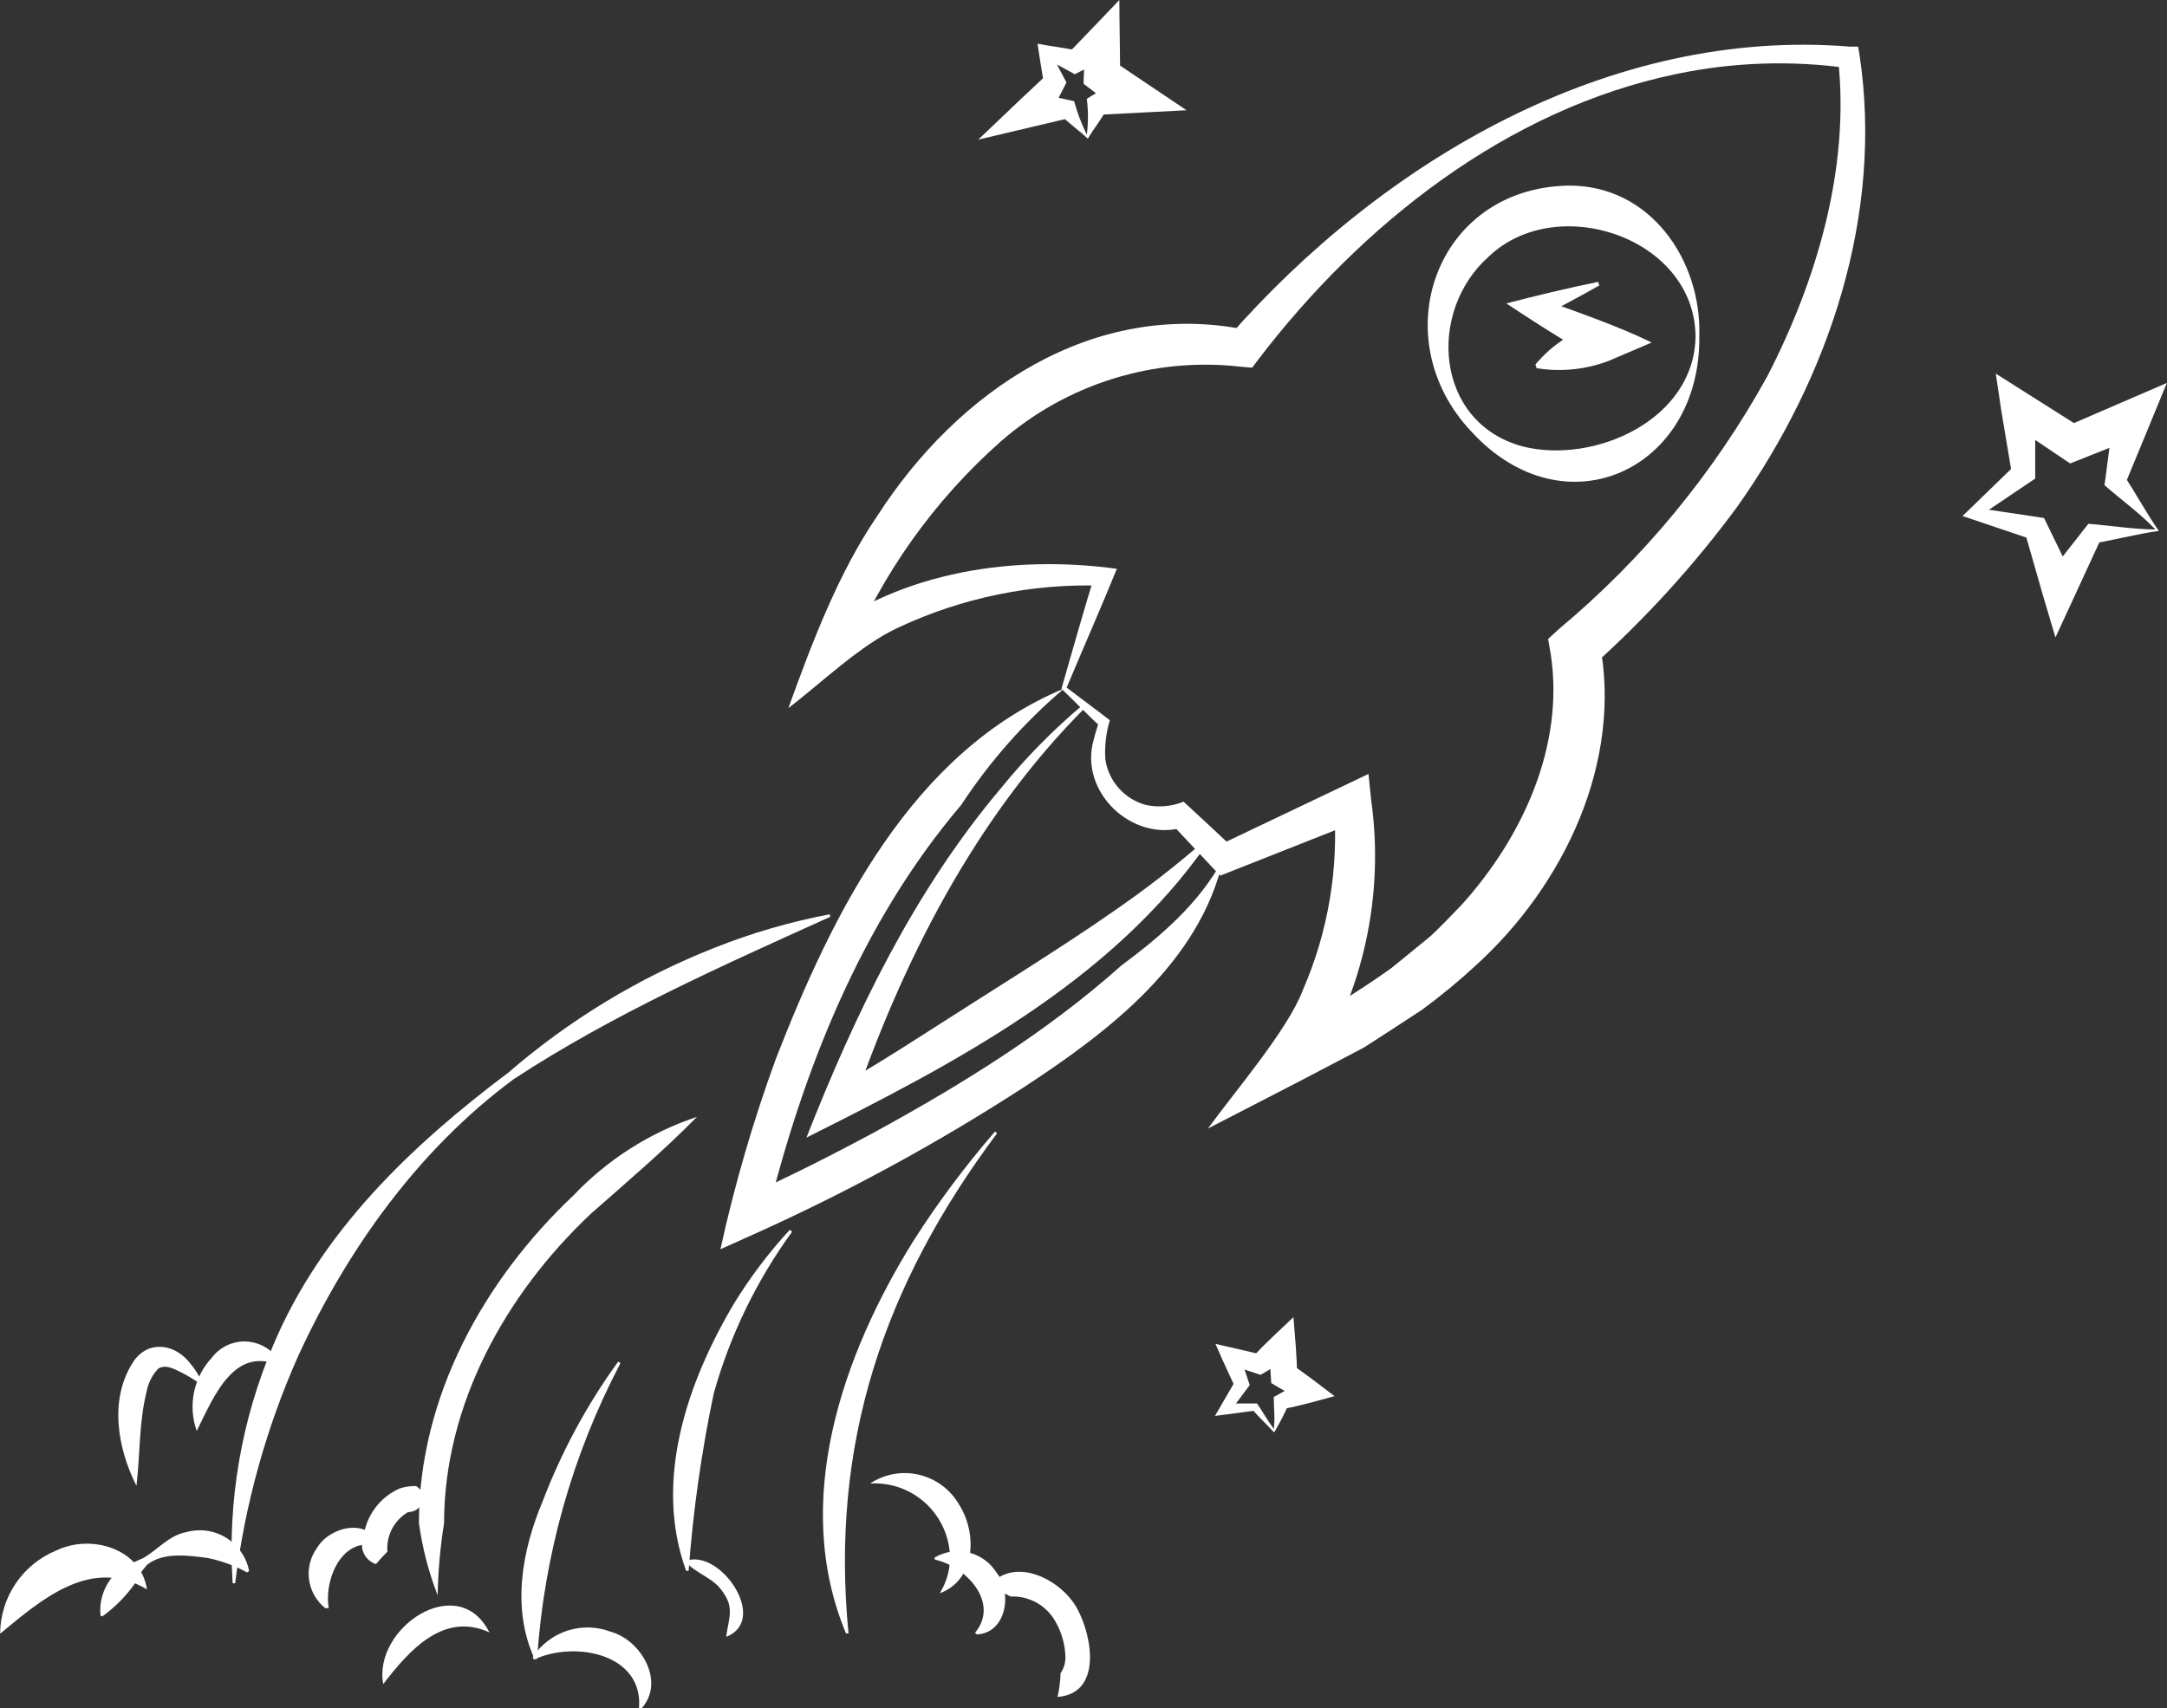
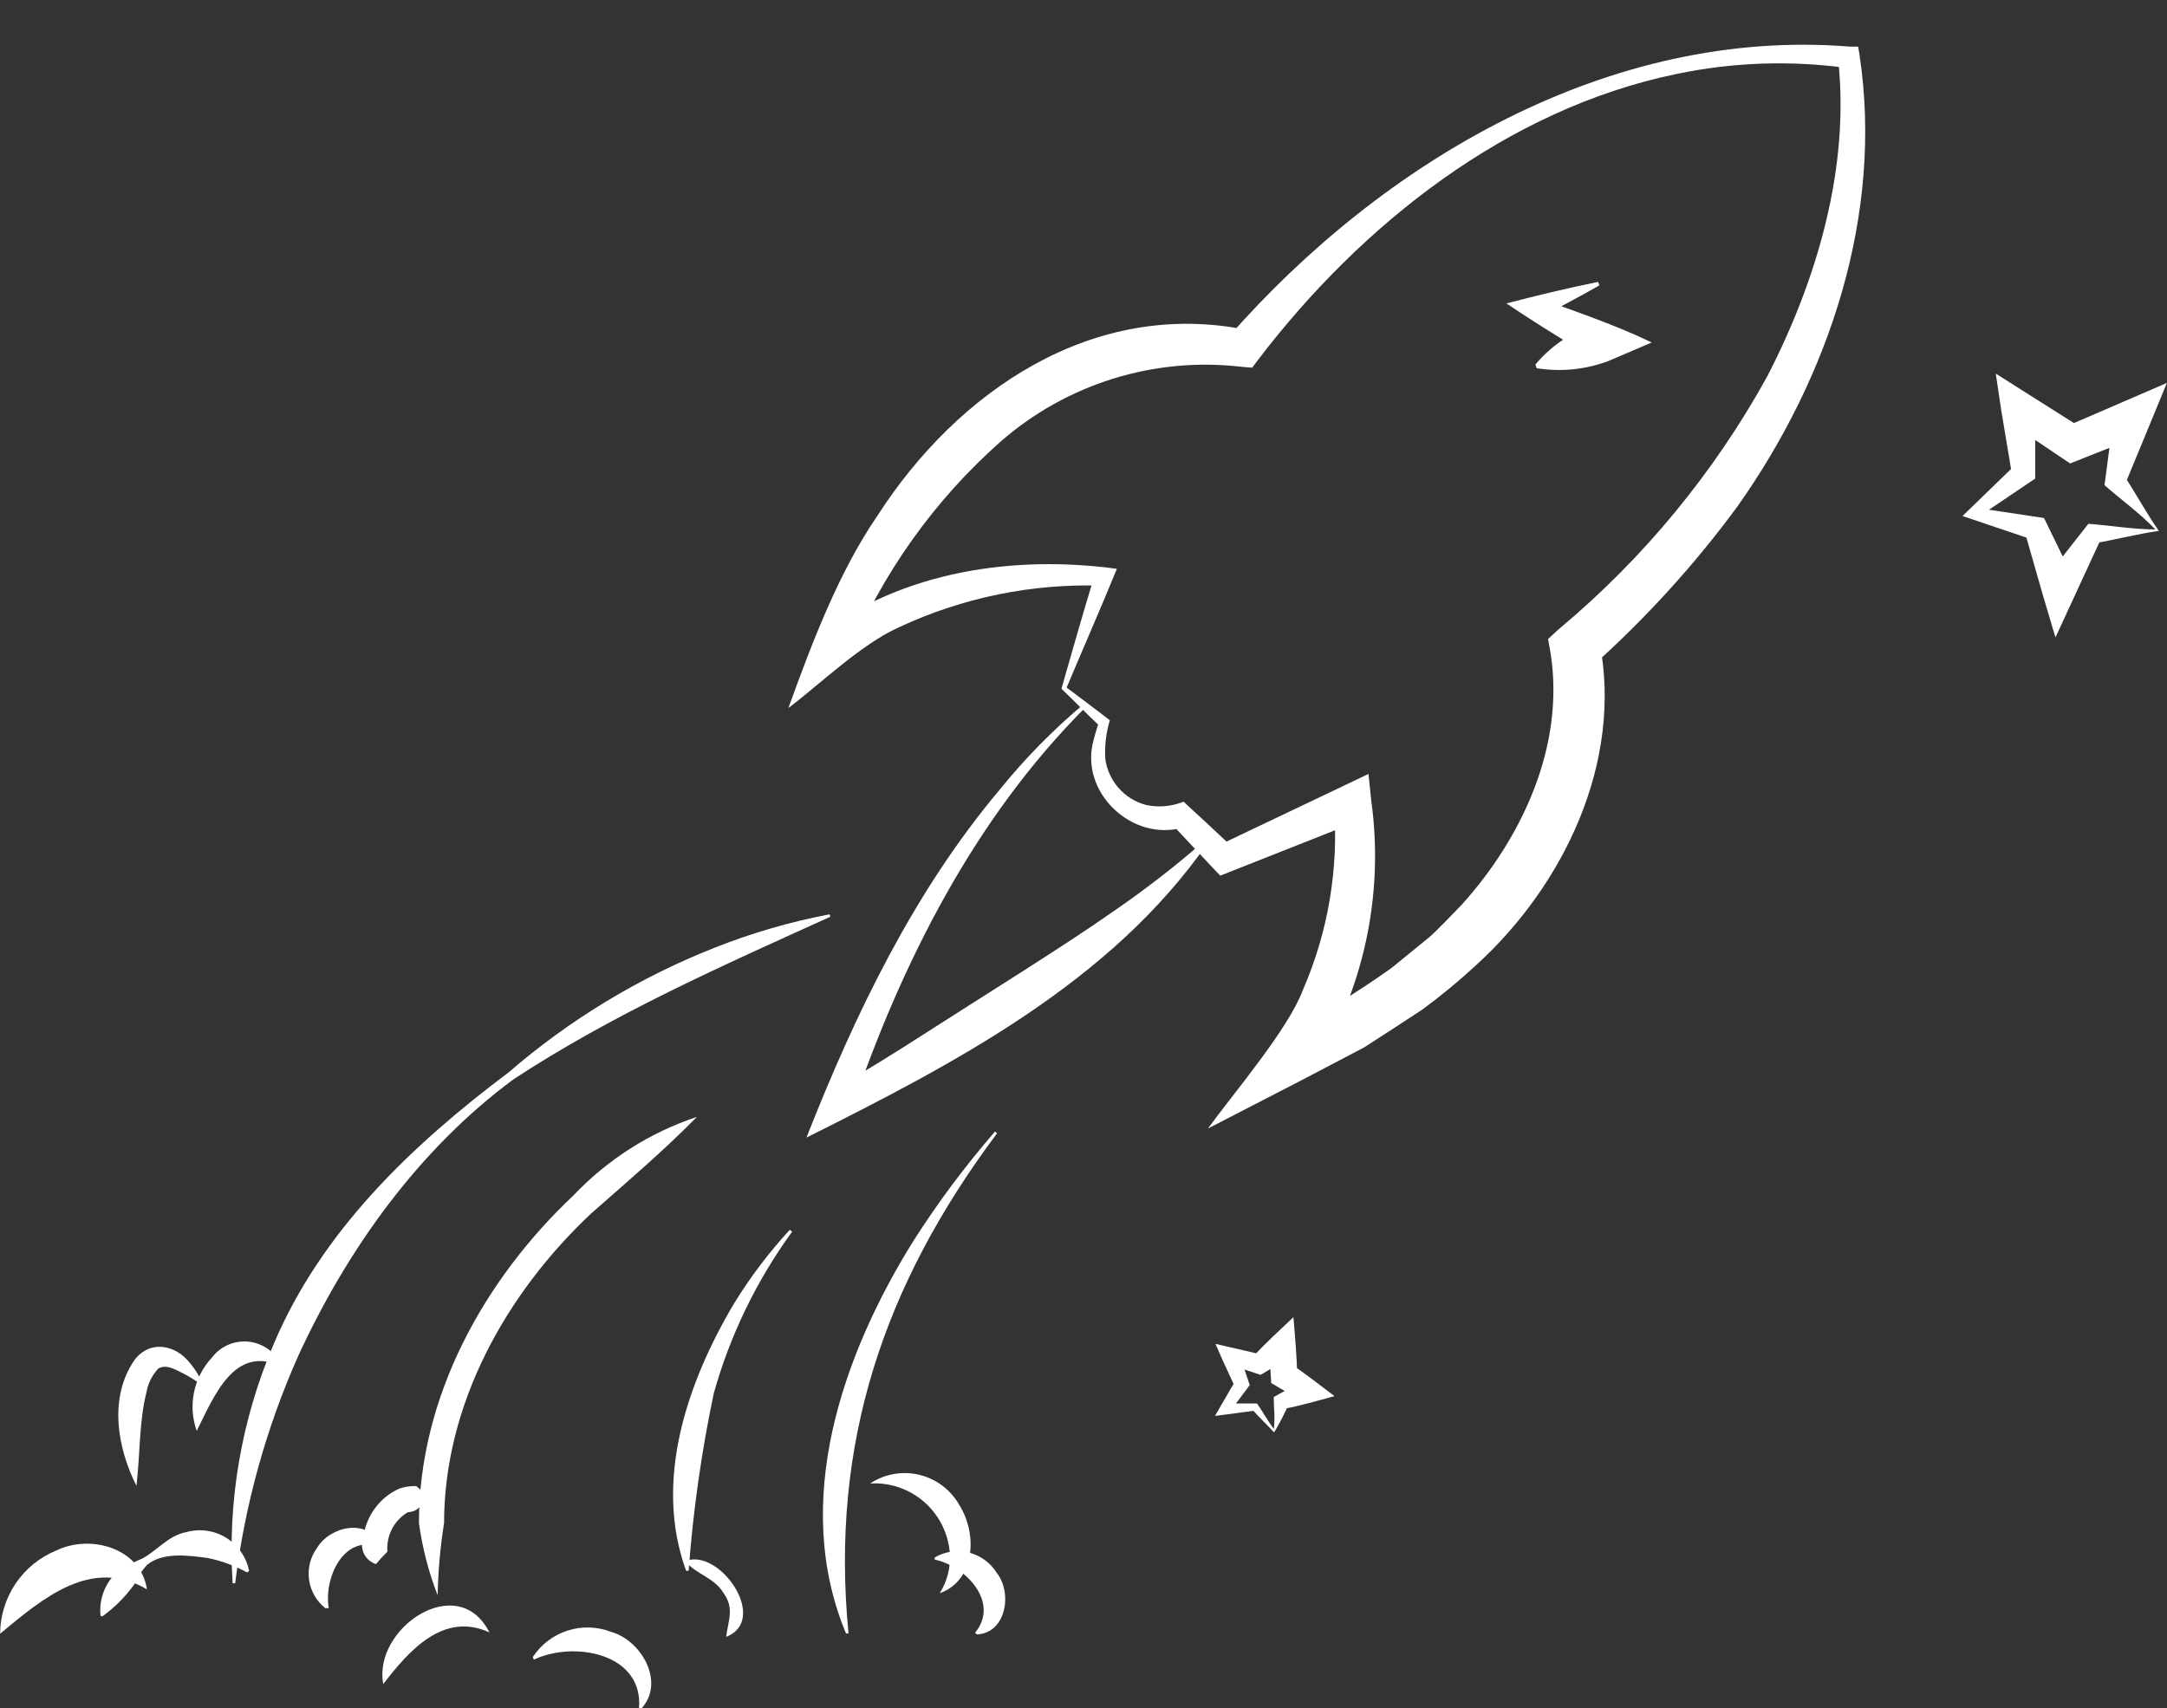
<svg xmlns="http://www.w3.org/2000/svg" width="558" height="440" viewBox="0 0 558 440" fill="none">
  <rect x="0" y="0" width="558" height="440" fill="#333333" stroke="none" />
  <g clip-path="url(#clip0_4520_18903)">
    <path d="M273.328 177.372C276.077 167.83 278.859 157.898 282.029 147.61L283.97 150.855C265.85 150.226 247.838 153.907 231.408 161.598C221.704 165.98 211.353 176.041 203.008 182.37C209.057 165.623 215.946 147.415 225.909 132.875C246.578 100.711 281.414 77.019 320.877 84.938L316.316 86.82C356.134 41.383 414.55 6.98 476.396 12.01H478.466L478.822 14.12C485.032 55.306 470.994 97.109 447.349 130.506C436.286 145.531 423.701 159.366 409.796 171.789L411.866 165.298C417.947 196.293 402.679 228.067 380.07 248.611C375.665 252.692 371.032 256.517 366.193 260.068C361.309 263.314 356.231 266.559 351.217 269.805L335.626 277.984L311.043 290.674C317.512 281.716 331.712 265.164 335.497 254.973C342.019 239.99 344.763 223.627 343.486 207.328L350.247 211.288L316.607 224.594L314.213 225.536L312.596 223.848L301.76 212.294L304.736 213.105C291.571 217 277.792 204.018 281.609 190.581C282.029 188.861 282.547 187.335 282.999 185.842L283.452 187.27C279.959 184.025 276.66 180.585 273.457 177.534L273.328 177.372ZM274.589 177.047C278.471 180 282.158 182.694 285.781 185.518C284.804 188.754 284.409 192.139 284.617 195.514C285.011 198.295 286.212 200.897 288.069 202.998C289.927 205.099 292.36 206.605 295.064 207.328C298.31 208.029 301.691 207.735 304.768 206.484C305.286 206.906 316.93 217.779 317.707 218.525L313.696 217.779L346.333 202.232L352.381 199.344L353.093 206.192C356.476 230.568 351.085 255.355 337.89 276.101L330.127 266.592C339.891 261.503 349.294 255.745 358.268 249.358C360.468 247.605 365.676 243.289 367.778 241.601C369.881 239.913 374.571 234.85 376.415 233C392.038 215.669 402.906 192.106 399.315 168.511L398.636 164.584L401.386 162.052C423.159 143.873 441.368 121.784 455.08 96.914C467.857 72.118 476.364 43.298 473.323 15.289L475.749 17.528C461.085 15.504 446.184 16.02 431.694 19.053C388.059 28.076 350.57 57.805 324.014 92.598L322.429 94.707L319.453 94.448C308.393 93.183 297.192 94.241 286.562 97.555C275.931 100.868 266.104 106.364 257.705 113.694C240.522 128.894 227.043 147.847 218.307 169.095L210.674 163.643C232.41 147.09 261.036 142.904 287.592 146.506C283.485 156.6 279.15 166.402 274.654 177.112L274.589 177.047Z" fill="white" />
-     <path d="M437.571 86.492C438.056 120.96 402.993 137.318 378.992 111.288C356.156 87.271 369.45 48.552 403.704 47.805C424.923 47.546 438.153 67.019 437.571 86.492ZM436.6 86.492C436.244 61.145 400.858 49.363 383.359 66.078C367.444 80.196 369.45 108.757 391.963 114.956C410.562 119.727 436.471 108.043 436.6 86.492Z" fill="white" />
-     <path d="M273.974 177.369C263.768 186.03 254.857 196.119 247.515 207.325C221.638 237.736 206.597 276.034 197.217 314.429L190.554 308.814C202.198 303.589 213.811 297.747 225.132 291.645C247.58 279.377 269.737 265.68 288.724 248.706C298.88 241.144 308.746 232.77 315.021 221.151C308.94 247.992 285.36 265.81 263.656 280.026C241.58 294.34 218.451 306.948 194.468 317.739L185.508 321.764C189.162 305.125 193.927 288.752 199.772 272.756C214.393 235.172 234.835 193.564 274.168 177.271L273.974 177.369Z" fill="white" />
    <path d="M279.63 182.074C250.939 210.732 232.114 248.024 219.175 286.094L213.547 281.226C221.957 276.455 230.27 271.294 238.421 266.037C252.815 256.754 273.387 244.097 287.199 234.393C295.213 228.871 302.903 222.889 310.229 216.477L310.973 217.126C286.034 253.022 245.764 273.923 207.66 293.007C220.21 261.103 235.348 229.622 257.473 203.333C263.937 195.344 271.151 187.996 279.015 181.393L279.63 182.139V182.074Z" fill="white" />
    <path d="M213.841 236.117C185.894 248.774 157.883 261.172 132.232 277.984C107.779 296.094 89.374 321.832 76.727 349.387C68.488 367.951 63.038 387.638 60.554 407.806H59.907C58.544 386.796 62.135 365.759 70.387 346.401C82.678 317.191 105.968 294.991 130.939 276.232C146.661 262.641 164.55 251.801 183.857 244.166C193.478 240.331 203.443 237.429 213.615 235.5L213.809 236.117H213.841Z" fill="white" />
    <path d="M179.424 287.716C170.626 296.641 161.44 304.431 152.124 312.642C130.226 333.284 114.377 361.715 114.344 392.32C113.365 398.462 112.814 404.666 112.695 410.885C110.364 404.898 108.746 398.656 107.875 392.288C107.875 359.832 124.566 329.681 147.661 307.903C156.436 298.653 167.344 291.709 179.424 287.684V287.716Z" fill="white" />
    <path d="M256.695 291.972C227.583 330.919 213.707 371.813 218.494 420.724H217.847C203.712 386.872 216.877 348.964 235.282 319.495C241.567 309.648 248.562 300.276 256.21 291.453L256.695 291.843V291.972Z" fill="white" />
    <path d="M203.975 317.252C194.823 329.812 187.987 343.915 183.791 358.893C180.623 373.964 178.461 389.23 177.322 404.59H176.675C168.201 381.287 177.031 355.907 189.064 335.655C193.215 328.913 198.003 322.588 203.361 316.766L203.878 317.155L203.975 317.252Z" fill="white" />
-     <path d="M159.722 351.204C147.352 374.778 140.057 400.696 138.309 427.28H137.662C131.645 414.297 134.427 399.238 139.764 386.613C144.636 373.845 151.161 361.776 159.172 350.717L159.722 351.041V351.204Z" fill="white" />
    <path d="M35.13 382.685C30.213 372.949 27.916 359.966 34.677 350.23C38.785 344.907 45.448 346.497 48.974 351.171C50.419 352.869 51.568 354.8 52.37 356.883C50.494 355.747 48.747 354.514 46.968 353.638C44.639 352.469 42.602 351.366 40.725 352.534C39.153 354.219 38.108 356.329 37.717 358.603C35.776 366.328 36.1 374.604 35.13 382.783V382.685Z" fill="white" />
    <path d="M50.655 368.569C49.519 365.37 49.279 361.92 49.964 358.595C50.648 355.269 52.23 352.196 54.537 349.712C55.654 348.226 57.142 347.063 58.852 346.342C60.561 345.62 62.431 345.364 64.27 345.602C66.109 345.839 67.854 346.56 69.326 347.693C70.797 348.825 71.945 350.328 72.65 352.049C60.424 346.044 55.151 359.546 50.655 368.569Z" fill="white" />
    <path d="M25.879 416.081C25.664 413.86 26.004 411.619 26.868 409.562C27.732 407.505 29.093 405.697 30.828 404.3C32.742 403.21 34.719 402.234 36.748 401.379C40.5 399.302 43.476 395.44 47.972 394.628C49.69 394.147 51.489 394.028 53.255 394.277C55.021 394.527 56.717 395.14 58.236 396.079C59.755 397.018 61.064 398.262 62.08 399.732C63.097 401.203 63.8 402.869 64.145 404.625L63.627 405.014C60.438 403.261 57.003 402.002 53.438 401.282C48.619 400.665 42.052 399.659 37.847 403.067C36.515 404.54 35.423 406.216 34.613 408.032C32.324 411.238 29.527 414.044 26.332 416.341L25.75 416.081H25.879Z" fill="white" />
    <path d="M98.689 433.766C95.94 419.421 117.935 404.394 126.022 420.46C114.248 415.04 105.353 425.068 98.689 433.766Z" fill="white" />
    <path d="M137.207 426.791C139.318 423.576 142.46 421.18 146.112 420C149.765 418.819 153.709 418.925 157.294 420.299C165.122 422.441 171.397 433.282 165.154 440.065H164.539C165.768 425.817 147.784 422.571 137.466 427.472L137.207 426.888V426.791Z" fill="white" />
    <path d="M176.41 402.124C185.241 398.456 198.211 417.248 186.987 421.597C187.537 417.183 189.187 414.23 186.211 410.173C183.85 406.343 179.354 405.499 176.507 402.221L176.41 402.124Z" fill="white" />
-     <path d="M240.813 401.084C243.455 399.58 246.573 399.155 249.519 399.899C252.465 400.642 255.012 402.497 256.63 405.076C260.706 410.139 259.218 420.59 251.552 420.979L251.067 420.557C257.536 412.768 248.673 403.388 240.684 401.701V401.084H240.813Z" fill="white" />
+     <path d="M240.813 401.084C243.455 399.58 246.573 399.155 249.519 399.899C252.465 400.642 255.012 402.497 256.63 405.076C260.706 410.139 259.218 420.59 251.552 420.979L251.067 420.557C257.536 412.768 248.673 403.388 240.684 401.701V401.084H240.813" fill="white" />
    <path d="M224.16 382.031C226.01 380.828 228.086 380.016 230.26 379.647C232.434 379.278 234.661 379.359 236.803 379.885C238.944 380.411 240.956 381.371 242.715 382.705C244.474 384.04 245.942 385.721 247.029 387.646C251.816 395.273 251.04 407.12 241.983 410.365C243.855 407.38 244.769 403.891 244.603 400.369C244.294 395.23 241.971 390.424 238.14 386.999C234.309 383.575 229.283 381.812 224.16 382.096V382.031Z" fill="white" />
-     <path d="M254.492 408.743C260.961 400.467 273.318 406.796 277.393 414.358C281.469 421.92 283.604 436.233 272.315 437.077C272.774 435.074 273.034 433.03 273.091 430.975C273.88 429.827 274.318 428.474 274.353 427.08C274.316 423.786 273.437 420.556 271.797 417.701C270.664 415.649 268.983 413.955 266.943 412.809C264.903 411.662 262.586 411.108 260.25 411.21C258.398 410.245 256.473 409.431 254.492 408.775V408.743Z" fill="white" />
    <path d="M96.814 402.868C96.131 402.648 95.5 402.289 94.962 401.814C94.423 401.338 93.989 400.756 93.685 400.104C93.381 399.452 93.215 398.744 93.197 398.024C93.179 397.305 93.309 396.589 93.579 395.923C93.919 393.221 94.945 390.653 96.559 388.465C98.174 386.276 100.322 384.542 102.798 383.427C104.209 382.929 105.703 382.709 107.197 382.778C108.549 383.769 109.583 385.134 110.173 386.705C107.262 388.231 107.973 389.204 104.965 389.529C103.241 390.56 101.839 392.055 100.918 393.845C99.998 395.634 99.596 397.647 99.757 399.655C98.712 400.686 97.718 401.769 96.782 402.9L96.814 402.868Z" fill="white" />
    <path d="M83.872 414.294C81.544 412.498 80.008 409.861 79.591 406.944C79.174 404.028 79.909 401.063 81.64 398.683C84.874 393.23 94.578 390.861 97.813 397.774L97.586 398.391C88.433 395.145 83.354 406.505 84.648 414.197H84.001L83.872 414.294Z" fill="white" />
    <path d="M0.031 420.787C0.061 416.169 1.458 411.665 4.044 407.846C6.63 404.026 10.288 401.063 14.555 399.333C23.385 395.082 36.259 398.782 37.844 409.362C23.482 400.956 11.029 411.667 0.031 420.787Z" fill="white" />
    <path d="M555.929 136.735C550.462 137.514 544.77 139.007 539.044 139.981L540.985 138.812L529.276 164.192L526.041 153.287L521.448 137.254L523.486 139.039L505.34 132.905C506.051 132.289 517.987 120.605 519.119 119.566L518.052 122.065L515.302 105.578L513.912 96.231L522.16 101.456L536.166 110.316L531.896 109.894L557.967 98.632C555.476 104.734 549.816 118.398 547.26 124.597L546.71 122.162C549.945 126.966 552.727 132.256 555.897 136.735H555.929ZM555.023 136.378C550.851 132.029 546.16 128.718 541.891 124.954L542.15 123.201L544.317 106.584L550.786 112.328L533.06 119.371L531.12 118.073L517.34 108.791L524.068 104.766C524.068 105.643 524.068 123.039 524.068 123.266L523.001 123.98L509.189 133.295L508.607 130.763L525.071 133.23L526.332 133.425L527.109 135.015L534.419 150.042L526.462 149.295L537.751 134.917C543.411 135.339 549.007 136.313 554.959 136.378H555.023Z" fill="white" />
    <path d="M327.986 368.855C326.368 367.07 324.33 365.188 322.422 363.013L323.166 363.338L312.848 364.701L318.185 355.516L317.991 357.204L314.756 350.193L312.977 346.136L325.042 348.928L322.681 349.447C325.527 346.201 329.894 342.307 333.064 339.256C333.42 343.735 333.97 349.674 334.002 354.088L332.417 351.329C335.943 353.666 340.245 357.042 343.641 359.606C339.565 360.709 334.713 362.105 330.703 362.851L331.932 361.456C330.832 363.975 329.579 366.425 328.18 368.791L327.986 368.855ZM327.986 368.239C328.374 365.188 327.986 362.624 327.986 359.833C330.638 358.34 333.355 356.879 336.104 355.581L335.554 360.839C332.773 359.411 330.023 357.853 327.339 356.23C327.112 352.985 326.918 349.739 326.918 346.493L332.417 348.928C329.937 350.848 327.321 352.583 324.589 354.121L316.309 351.362L318.993 348.376C319.187 348.993 321.71 356.425 321.807 356.749L316.664 363.63L315.435 361.488H323.684C325.107 363.533 326.271 365.707 327.953 367.979L327.986 368.239Z" fill="white" />
-     <path d="M280.015 35.636C277.945 33.656 275.195 31.774 272.964 29.47L275.001 30.508L251.906 35.961L262.839 25.543L269.308 19.473L268.888 22.167L267.497 13.502L267.174 11.262L269.373 11.652L278.009 13.047L275.325 13.469L281.406 7.14L288.231 0C288.231 4.836 288.425 14.637 288.457 19.473L286.516 15.611L305.536 28.399L283.444 29.535L285.19 27.75C283.735 30.638 281.535 33.234 280.144 35.701L280.015 35.636ZM279.853 34.695C280.241 31.624 280.241 28.516 279.853 25.445L289.266 19.701L287.875 28.301L279.012 21.583C279.012 20.058 279.433 12.301 279.497 10.613L286.452 14.216L276.748 19.116L268.176 14.443L270.02 12.593L274.613 21.226L273.707 23.011L269.697 30.833L266.171 23.822L274.807 25.672L276.586 26.062C277.386 29.048 278.501 31.917 279.853 34.695Z" fill="white" />
    <path d="M411.83 73.51C406.59 76.496 401.286 79.32 395.916 82.046L396.207 76.756C405.491 80.164 416.262 83.799 425.319 88.213L414.159 92.984C408.268 95.204 401.902 95.841 395.69 94.834L395.366 93.892C397.459 91.379 399.912 89.192 402.644 87.401C405.156 85.663 407.886 84.267 410.763 83.247L410.246 92.529C407.367 90.971 404.779 88.829 401.965 87.174C397.534 84.48 392.261 81.073 387.895 78.151C395.625 76.139 403.679 74.192 411.507 72.602L411.83 73.51Z" fill="white" />
  </g>
  <defs>
    <clipPath id="clip0_4520_18903">
      <rect width="558" height="440" fill="white" />
    </clipPath>
  </defs>
</svg>